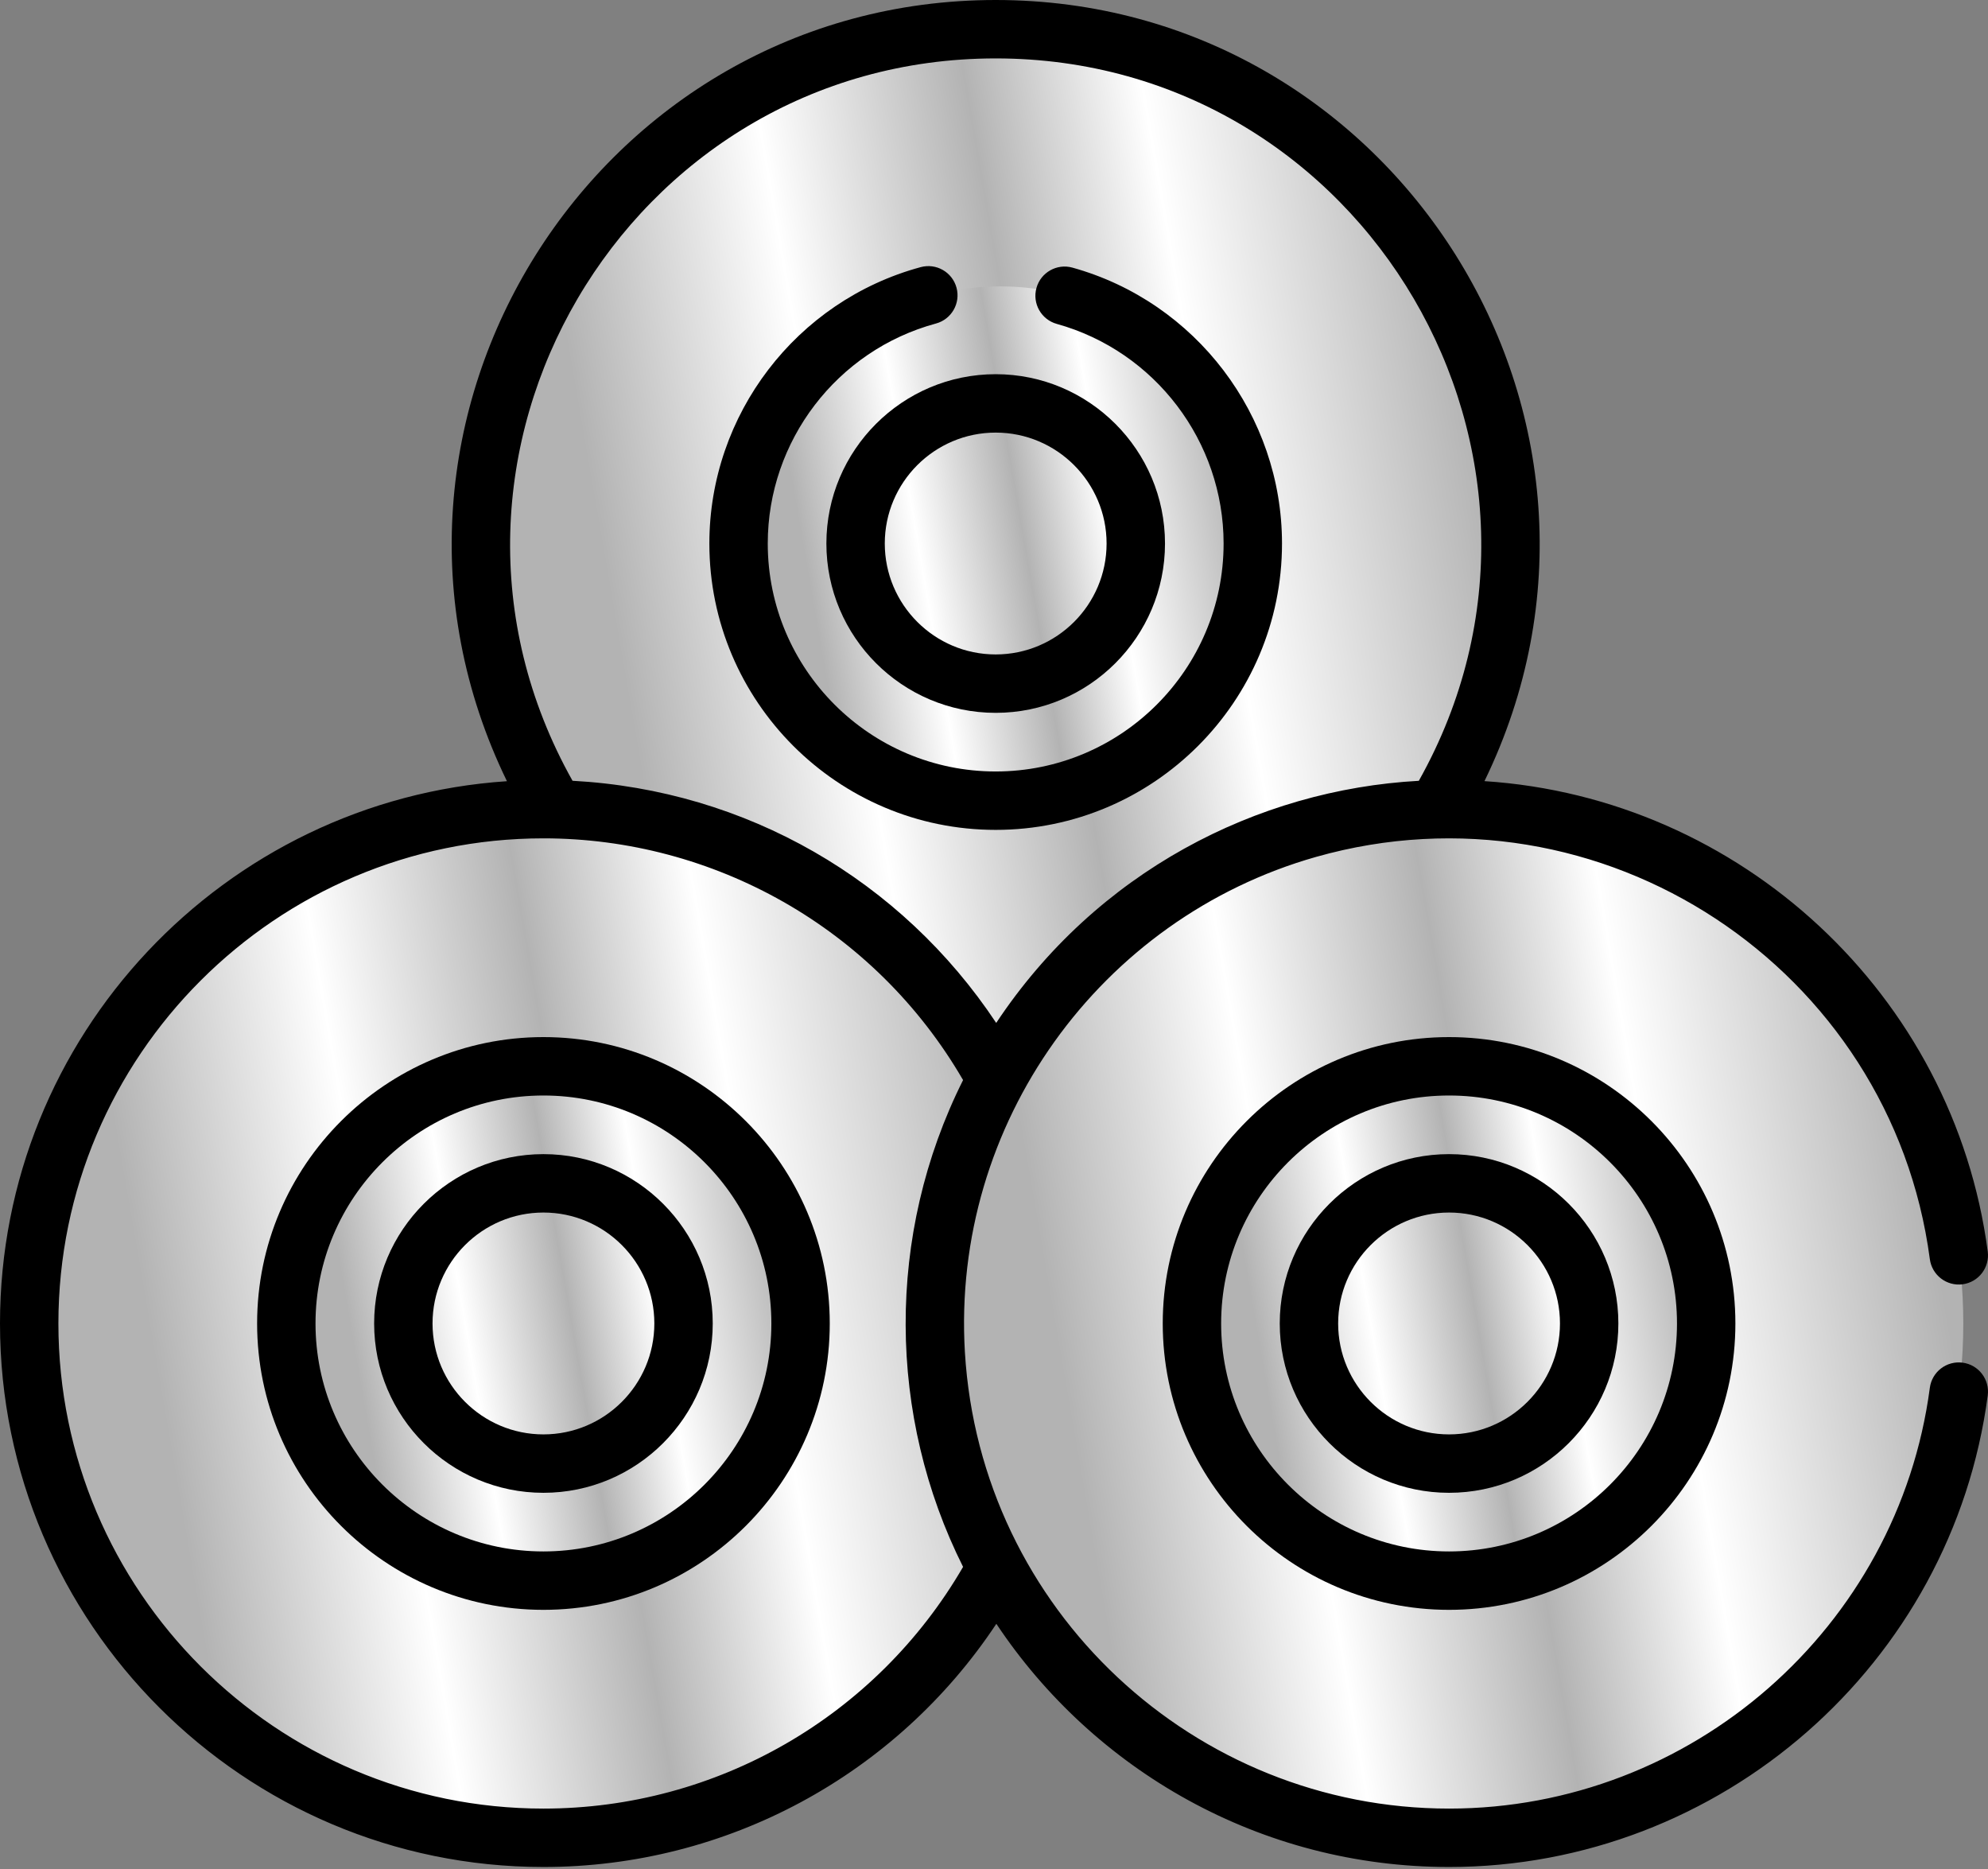
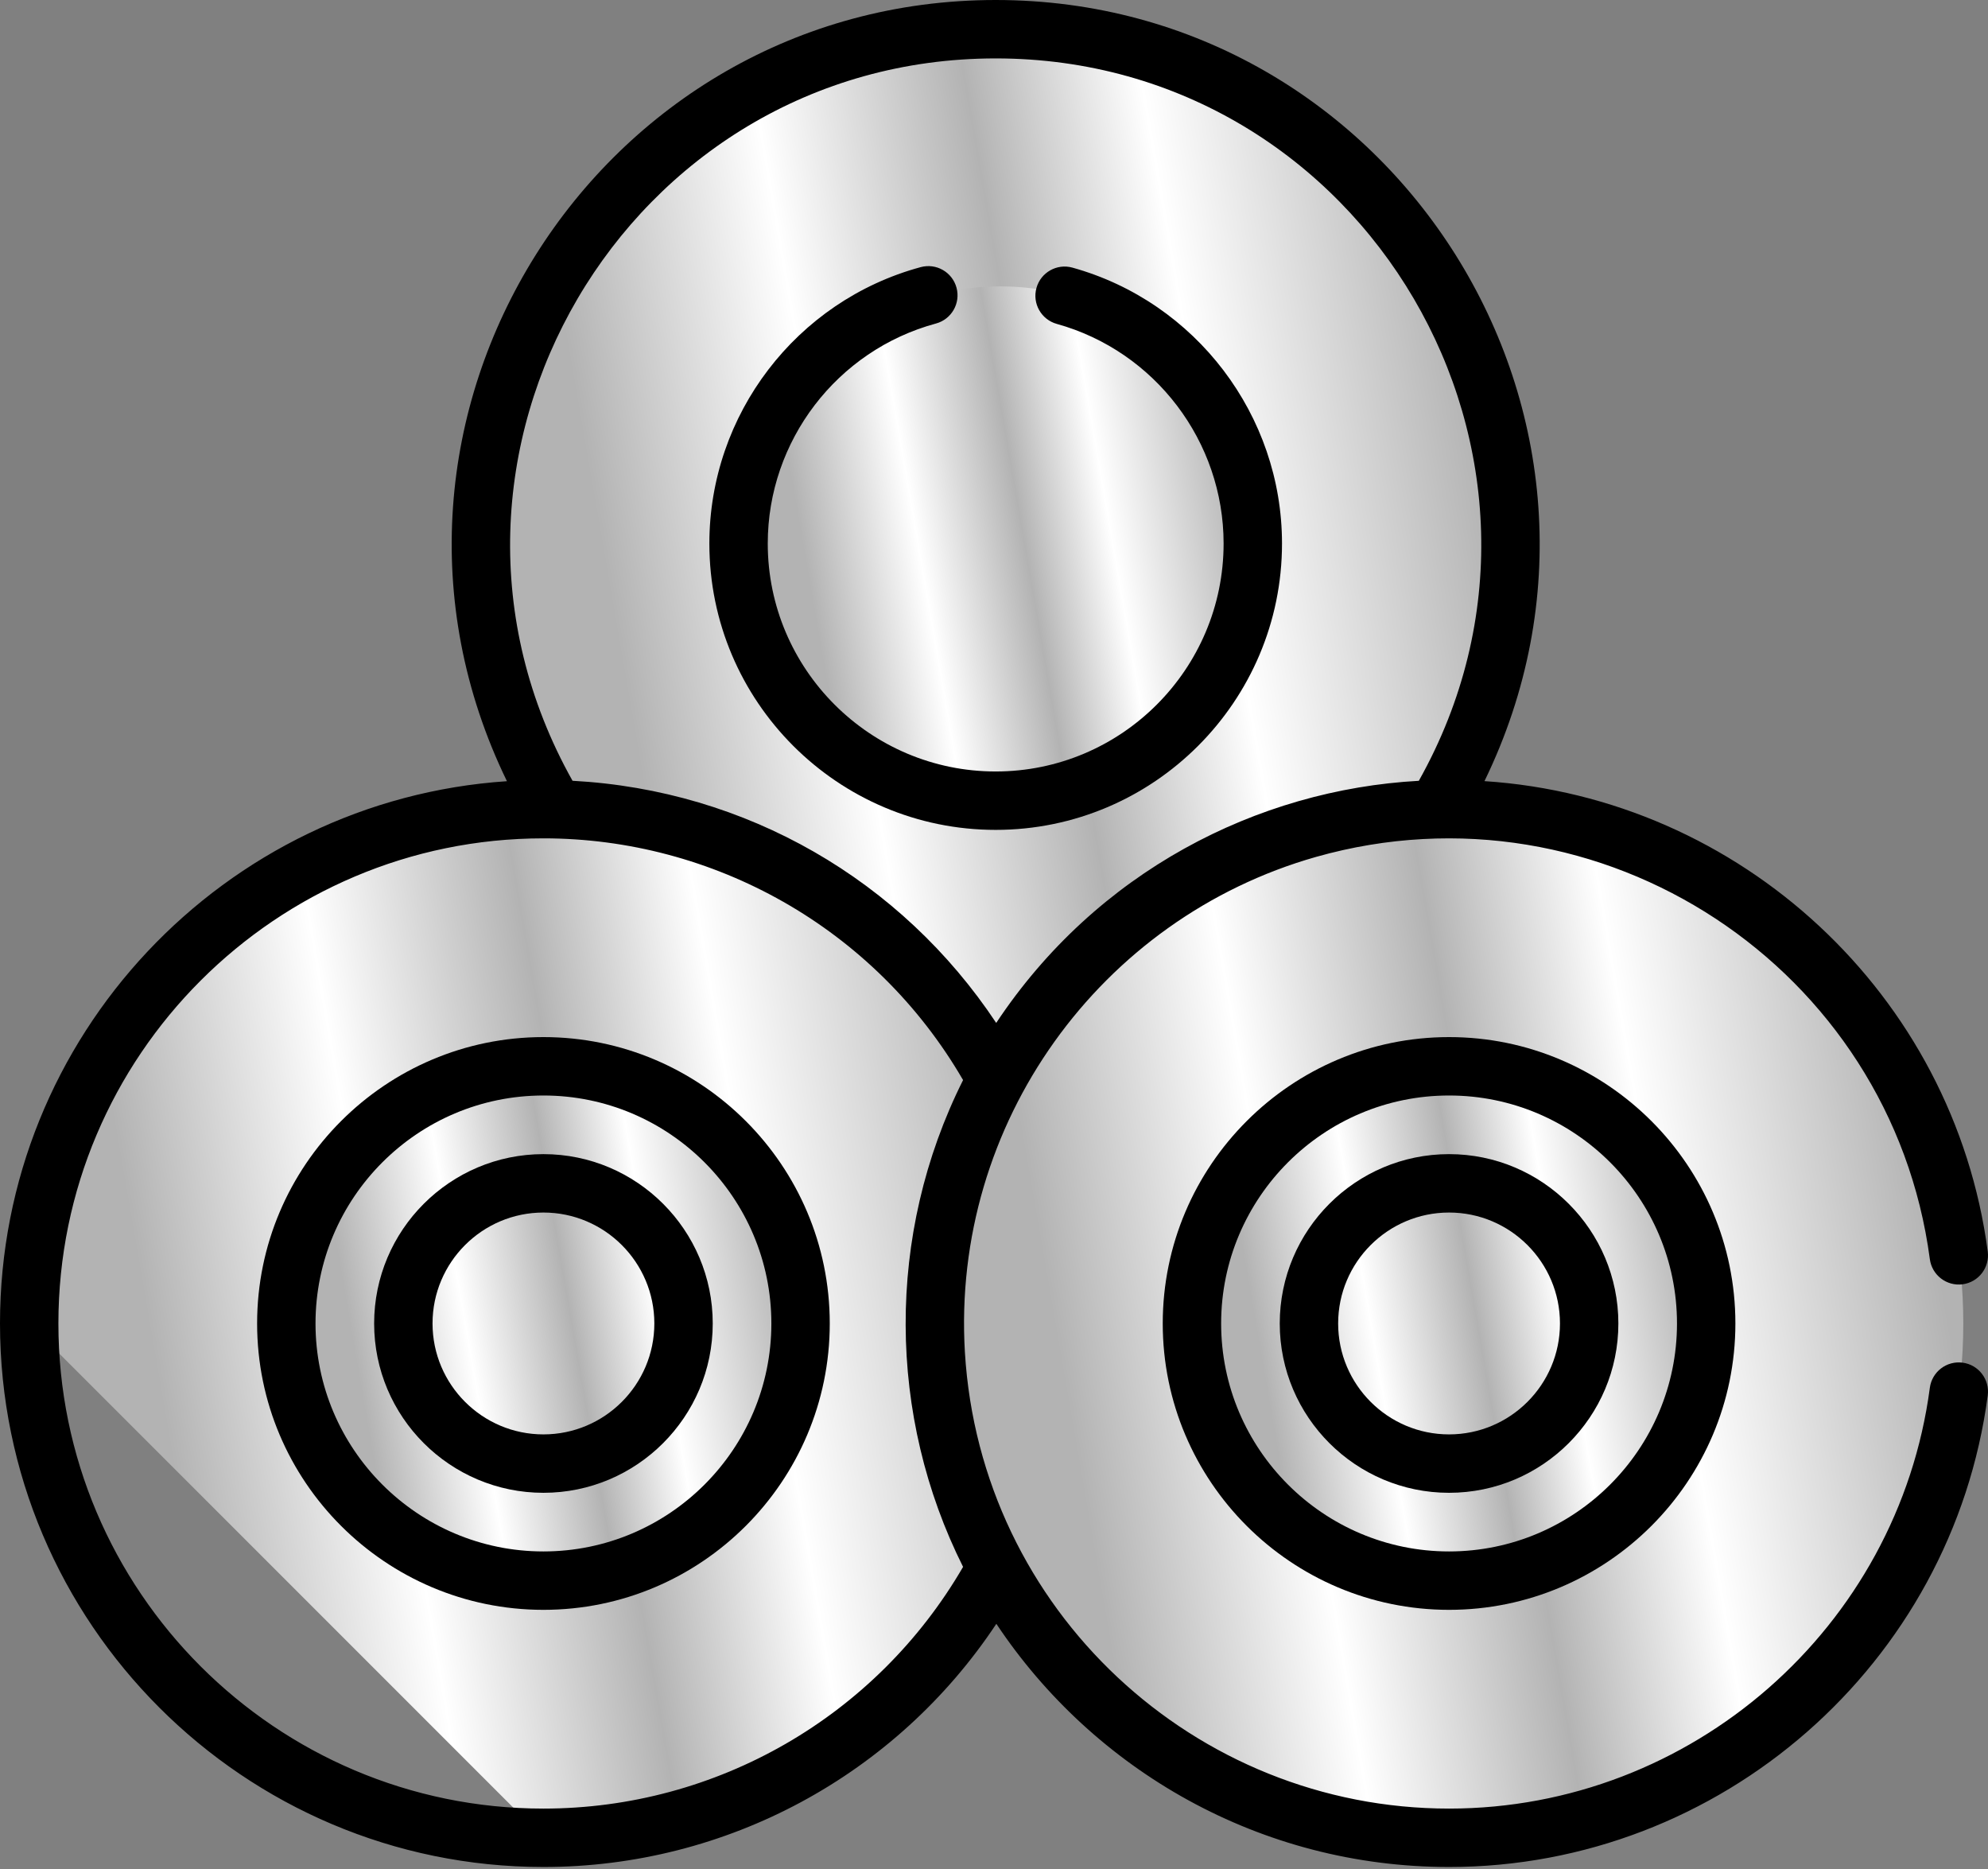
<svg xmlns="http://www.w3.org/2000/svg" width="117" height="110" viewBox="0 0 117 110" fill="none">
  <rect x="0" y="0" width="117" height="110" fill="#808080" stroke="none" />
  <path d="M58.633 62.249C75.347 62.249 88.897 48.699 88.897 31.984C88.897 15.269 75.347 1.719 58.633 1.719C41.918 1.719 28.368 15.269 28.368 31.984C28.368 48.699 41.918 62.249 58.633 62.249Z" fill="url(#paint0_linear_74_588)" />
  <path d="M58.857 47.117C67.214 47.117 73.989 40.342 73.989 31.984C73.989 23.627 67.214 16.852 58.857 16.852C50.5 16.852 43.725 23.627 43.725 31.984C43.725 40.342 50.5 47.117 58.857 47.117Z" fill="url(#paint1_linear_74_588)" />
-   <path d="M31.983 108.143C48.698 108.143 62.248 94.593 62.248 77.879C62.248 61.164 48.698 47.614 31.983 47.614C15.268 47.614 1.718 61.164 1.718 77.879C1.718 94.593 15.268 108.143 31.983 108.143Z" fill="url(#paint2_linear_74_588)" />
+   <path d="M31.983 108.143C48.698 108.143 62.248 94.593 62.248 77.879C62.248 61.164 48.698 47.614 31.983 47.614C15.268 47.614 1.718 61.164 1.718 77.879Z" fill="url(#paint2_linear_74_588)" />
  <path d="M32.208 93.011C40.565 93.011 47.34 86.236 47.34 77.879C47.34 69.521 40.565 62.746 32.208 62.746C23.851 62.746 17.076 69.521 17.076 77.879C17.076 86.236 23.851 93.011 32.208 93.011Z" fill="url(#paint3_linear_74_588)" />
  <path d="M85.281 108.143C101.996 108.143 115.546 94.593 115.546 77.879C115.546 61.164 101.996 47.614 85.281 47.614C68.567 47.614 55.017 61.164 55.017 77.879C55.017 94.593 68.567 108.143 85.281 108.143Z" fill="url(#paint4_linear_74_588)" />
  <path d="M85.506 93.011C93.863 93.011 100.638 86.236 100.638 77.879C100.638 69.521 93.863 62.746 85.506 62.746C77.148 62.746 70.374 69.521 70.374 77.879C70.374 86.236 77.148 93.011 85.506 93.011Z" fill="url(#paint5_linear_74_588)" />
-   <path d="M48.635 31.983C48.635 37.478 53.105 41.947 58.599 41.947C64.094 41.947 68.564 37.477 68.564 31.983C68.564 26.488 64.094 22.019 58.599 22.019C53.105 22.019 48.635 26.489 48.635 31.983ZM58.599 25.456C62.198 25.456 65.126 28.384 65.126 31.983C65.126 35.583 62.198 38.51 58.599 38.51C55 38.51 52.072 35.582 52.072 31.983C52.072 28.384 55 25.456 58.599 25.456Z" fill="black" />
  <path d="M31.983 67.914C26.488 67.914 22.019 72.384 22.019 77.879C22.019 83.374 26.489 87.843 31.983 87.843C37.477 87.843 41.947 83.373 41.947 77.879C41.947 72.384 37.478 67.914 31.983 67.914ZM31.983 84.406C28.384 84.406 25.456 81.478 25.456 77.879C25.456 74.279 28.384 71.351 31.983 71.351C35.582 71.351 38.51 74.279 38.51 77.879C38.51 81.478 35.582 84.406 31.983 84.406Z" fill="black" />
  <path d="M75.317 77.879C75.317 83.373 79.787 87.843 85.282 87.843C90.776 87.843 95.246 83.373 95.246 77.879C95.246 72.384 90.776 67.914 85.282 67.914C79.787 67.914 75.317 72.384 75.317 77.879ZM91.809 77.879C91.809 81.478 88.881 84.406 85.282 84.406C81.682 84.406 78.754 81.478 78.754 77.879C78.754 74.279 81.682 71.351 85.282 71.351C88.881 71.351 91.809 74.279 91.809 77.879Z" fill="black" />
  <path d="M68.431 77.879C68.431 87.171 75.99 94.73 85.282 94.73C94.574 94.73 102.133 87.171 102.133 77.879C102.133 68.587 94.574 61.027 85.282 61.027C75.99 61.027 68.431 68.587 68.431 77.879ZM98.696 77.879C98.696 85.275 92.678 91.293 85.282 91.293C77.885 91.293 71.868 85.275 71.868 77.879C71.868 70.482 77.885 64.464 85.282 64.464C92.678 64.464 98.696 70.482 98.696 77.879Z" fill="black" />
  <path d="M31.983 61.027C22.692 61.027 15.132 68.587 15.132 77.879C15.132 87.171 22.692 94.73 31.983 94.73C41.275 94.73 48.834 87.171 48.834 77.879C48.834 68.587 41.275 61.027 31.983 61.027ZM31.983 91.293C24.587 91.293 18.569 85.275 18.569 77.879C18.569 70.482 24.587 64.464 31.983 64.464C39.38 64.464 45.397 70.482 45.397 77.879C45.397 85.275 39.38 91.293 31.983 91.293Z" fill="black" />
  <path d="M115.507 80.185C114.566 80.06 113.702 80.722 113.577 81.663C111.709 95.78 99.544 106.425 85.282 106.425C70.319 106.425 57.701 94.761 56.787 79.566C55.987 66.097 64.754 54.031 77.453 50.424C94.253 45.67 111.311 56.97 113.577 74.094C113.702 75.035 114.566 75.698 115.507 75.573C116.448 75.448 117.109 74.584 116.985 73.644C114.983 58.517 102.432 46.949 87.366 45.965C97.7 24.714 82.114 0 58.599 0C35.073 0 19.5 24.725 29.835 45.969C13.197 47.078 0 60.965 0 77.879C0 95.514 14.348 109.862 31.983 109.862C42.777 109.862 52.741 104.445 58.638 95.552C64.374 104.171 74.175 109.862 85.282 109.862C101.261 109.862 114.891 97.933 116.985 82.114C117.109 81.173 116.448 80.309 115.507 80.185ZM58.599 3.437C80.362 3.437 94.158 26.974 83.502 45.946C73.966 46.471 64.524 51.312 58.63 60.193C53.053 51.795 43.932 46.494 33.695 45.944C23.04 26.97 36.84 3.437 58.599 3.437ZM56.68 92.202C51.571 100.998 42.19 106.425 31.983 106.425C16.243 106.425 3.437 93.619 3.437 77.879C3.437 62.139 16.243 49.332 31.983 49.332C41.939 49.332 51.455 54.558 56.68 63.556C52.109 72.677 52.239 83.339 56.68 92.202Z" fill="black" />
  <path d="M58.599 48.834C67.891 48.834 75.45 41.275 75.45 31.983C75.45 24.441 70.378 17.765 63.115 15.748C62.199 15.494 61.253 16.03 60.999 16.944C60.745 17.859 61.281 18.806 62.195 19.06C67.976 20.665 72.013 25.979 72.013 31.983C72.013 39.379 65.996 45.397 58.599 45.397C51.203 45.397 45.185 39.379 45.185 31.983C45.185 25.939 49.256 20.615 55.085 19.037C56.001 18.789 56.542 17.845 56.294 16.929C56.046 16.013 55.103 15.471 54.186 15.719C46.863 17.703 41.748 24.39 41.748 31.983C41.748 41.275 49.307 48.834 58.599 48.834Z" fill="black" />
  <defs>
    <linearGradient id="paint0_linear_74_588" x1="37.217" y1="42.487" x2="88.339" y2="33.628" gradientUnits="userSpaceOnUse">
      <stop stop-color="#B3B3B3" />
      <stop offset="0.258" stop-color="white" />
      <stop offset="0.496" stop-color="#B3B3B3" />
      <stop offset="0.693" stop-color="white" />
      <stop offset="1" stop-color="#B3B3B3" />
    </linearGradient>
    <linearGradient id="paint1_linear_74_588" x1="48.149" y1="37.235" x2="73.71" y2="32.806" gradientUnits="userSpaceOnUse">
      <stop stop-color="#B3B3B3" />
      <stop offset="0.258" stop-color="white" />
      <stop offset="0.496" stop-color="#B3B3B3" />
      <stop offset="0.693" stop-color="white" />
      <stop offset="1" stop-color="#B3B3B3" />
    </linearGradient>
    <linearGradient id="paint2_linear_74_588" x1="10.568" y1="88.381" x2="61.69" y2="79.522" gradientUnits="userSpaceOnUse">
      <stop stop-color="#B3B3B3" />
      <stop offset="0.258" stop-color="white" />
      <stop offset="0.496" stop-color="#B3B3B3" />
      <stop offset="0.693" stop-color="white" />
      <stop offset="1" stop-color="#B3B3B3" />
    </linearGradient>
    <linearGradient id="paint3_linear_74_588" x1="21.5" y1="83.13" x2="47.061" y2="78.701" gradientUnits="userSpaceOnUse">
      <stop stop-color="#B3B3B3" />
      <stop offset="0.258" stop-color="white" />
      <stop offset="0.496" stop-color="#B3B3B3" />
      <stop offset="0.693" stop-color="white" />
      <stop offset="1" stop-color="#B3B3B3" />
    </linearGradient>
    <linearGradient id="paint4_linear_74_588" x1="63.866" y1="88.381" x2="114.988" y2="79.522" gradientUnits="userSpaceOnUse">
      <stop stop-color="#B3B3B3" />
      <stop offset="0.258" stop-color="white" />
      <stop offset="0.496" stop-color="#B3B3B3" />
      <stop offset="0.693" stop-color="white" />
      <stop offset="1" stop-color="#B3B3B3" />
    </linearGradient>
    <linearGradient id="paint5_linear_74_588" x1="74.798" y1="83.13" x2="100.359" y2="78.701" gradientUnits="userSpaceOnUse">
      <stop stop-color="#B3B3B3" />
      <stop offset="0.258" stop-color="white" />
      <stop offset="0.496" stop-color="#B3B3B3" />
      <stop offset="0.693" stop-color="white" />
      <stop offset="1" stop-color="#B3B3B3" />
    </linearGradient>
  </defs>
</svg>